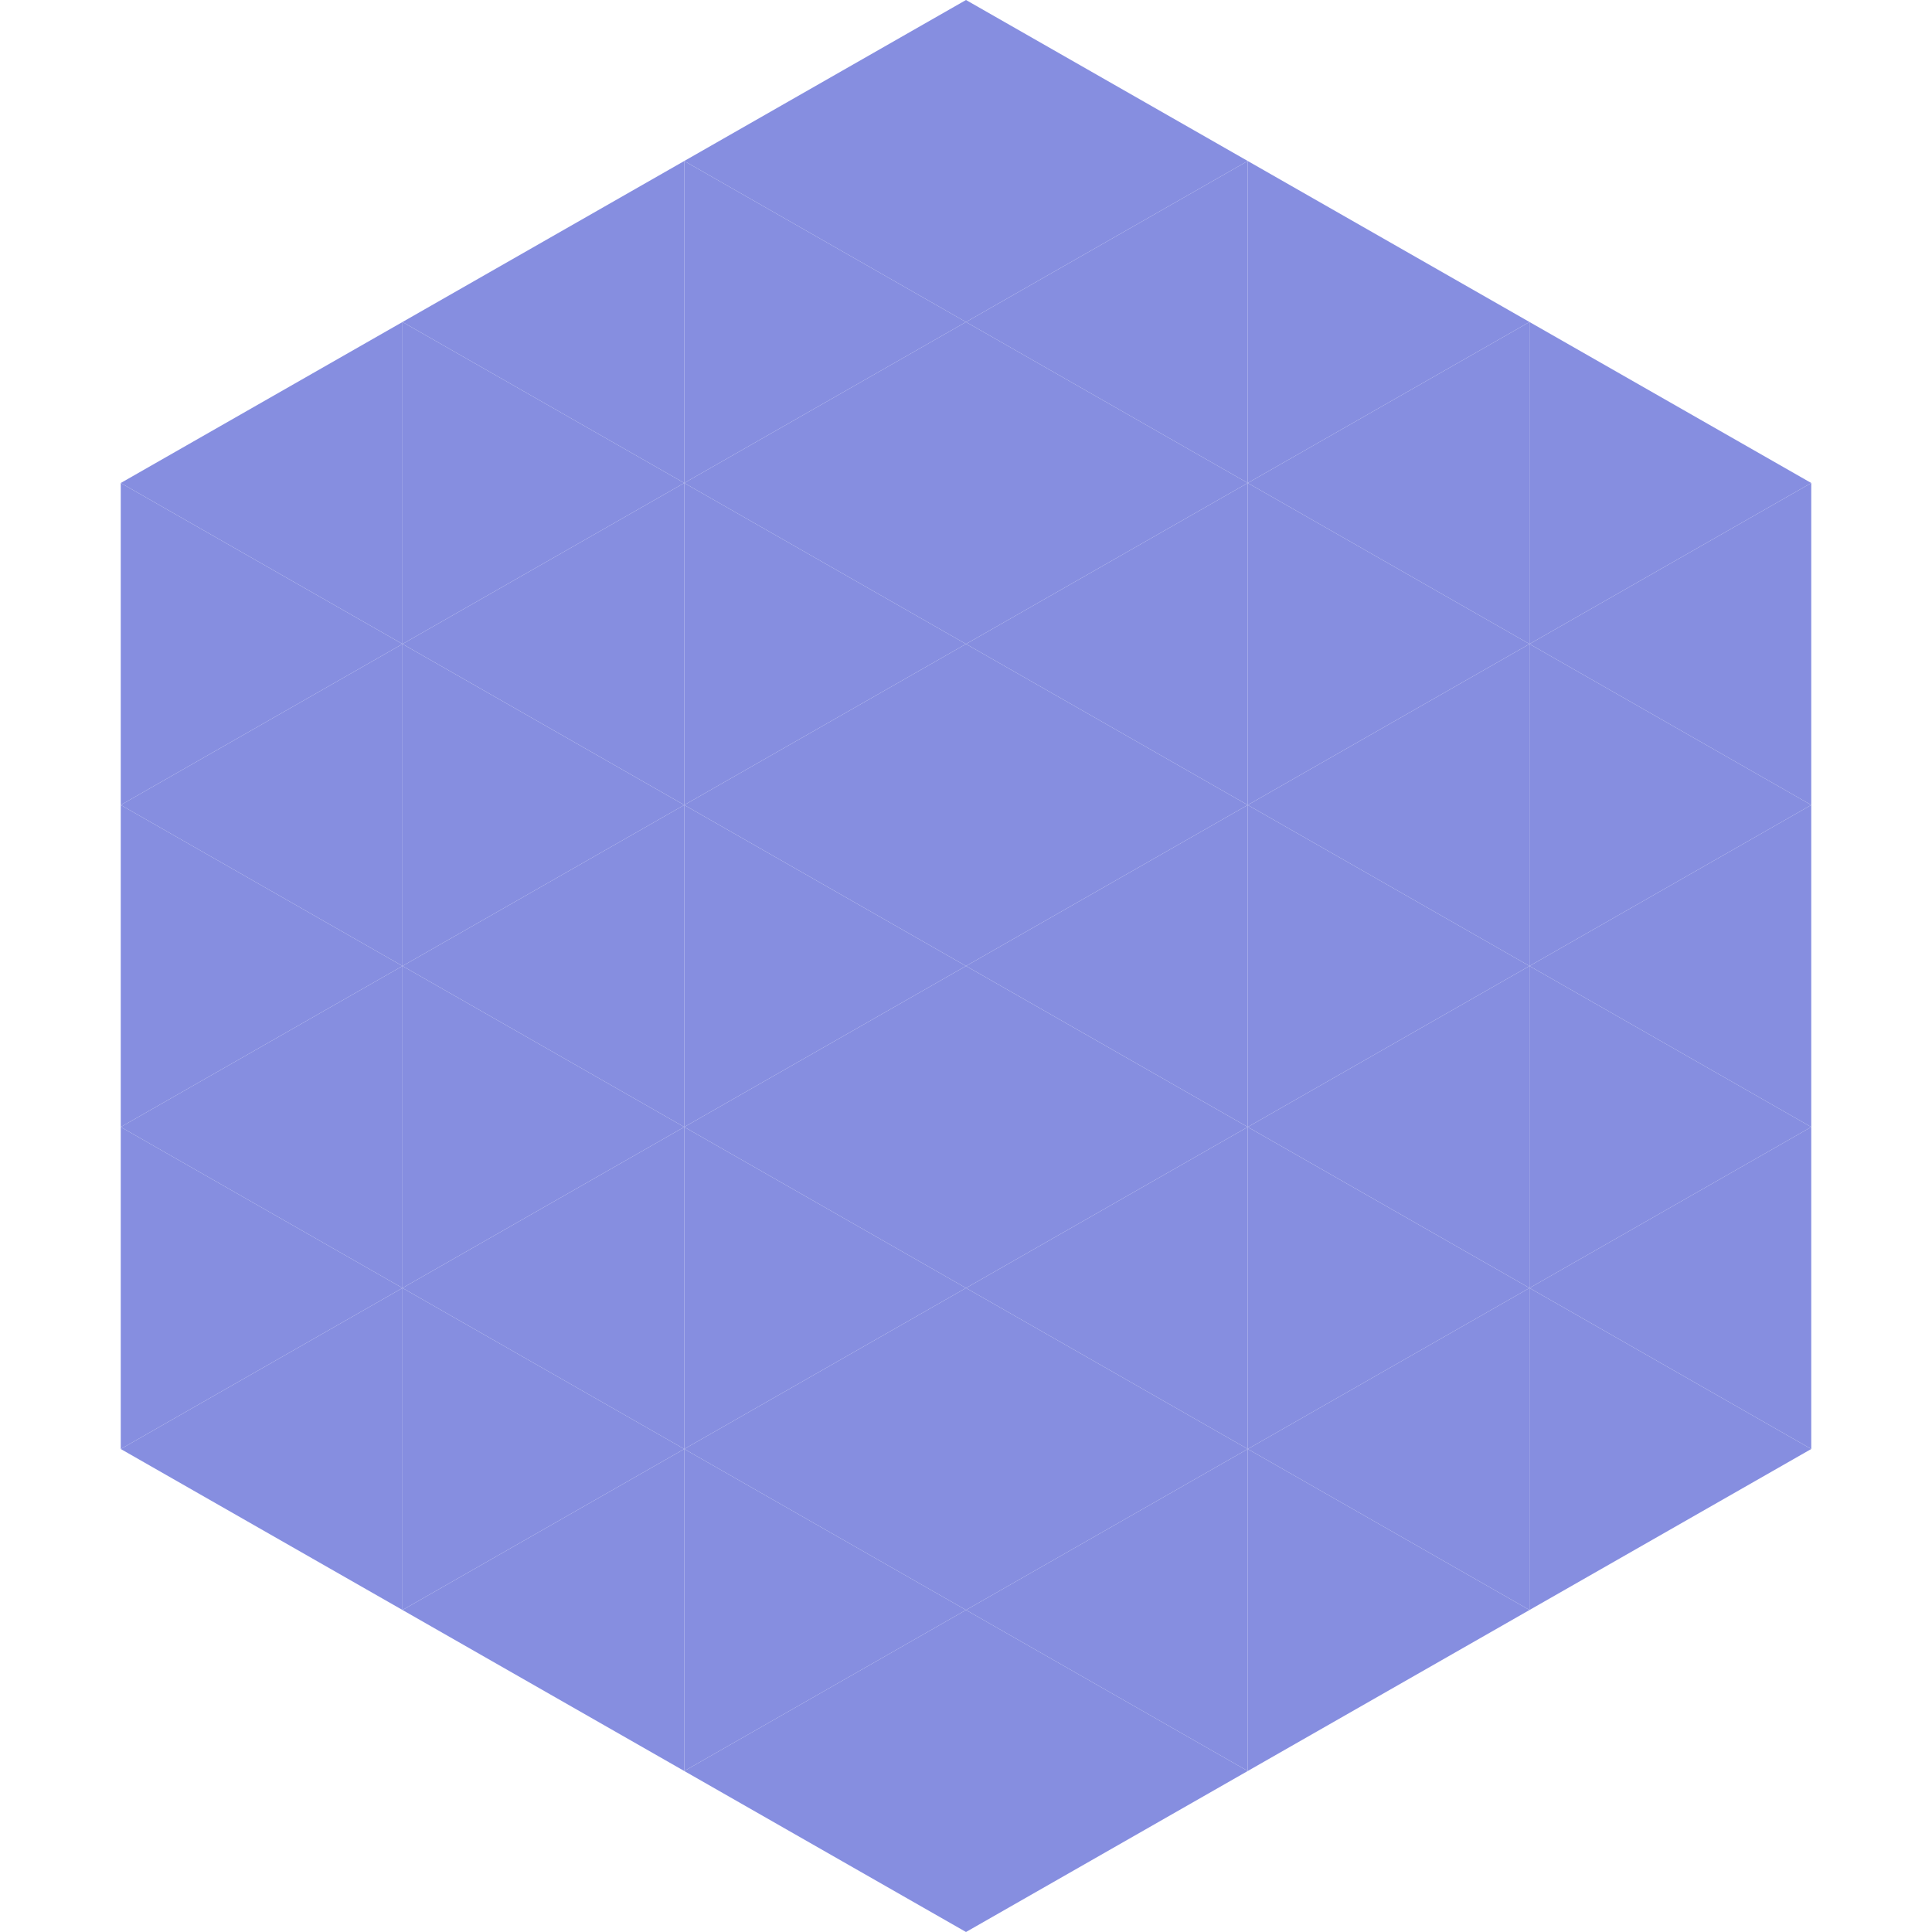
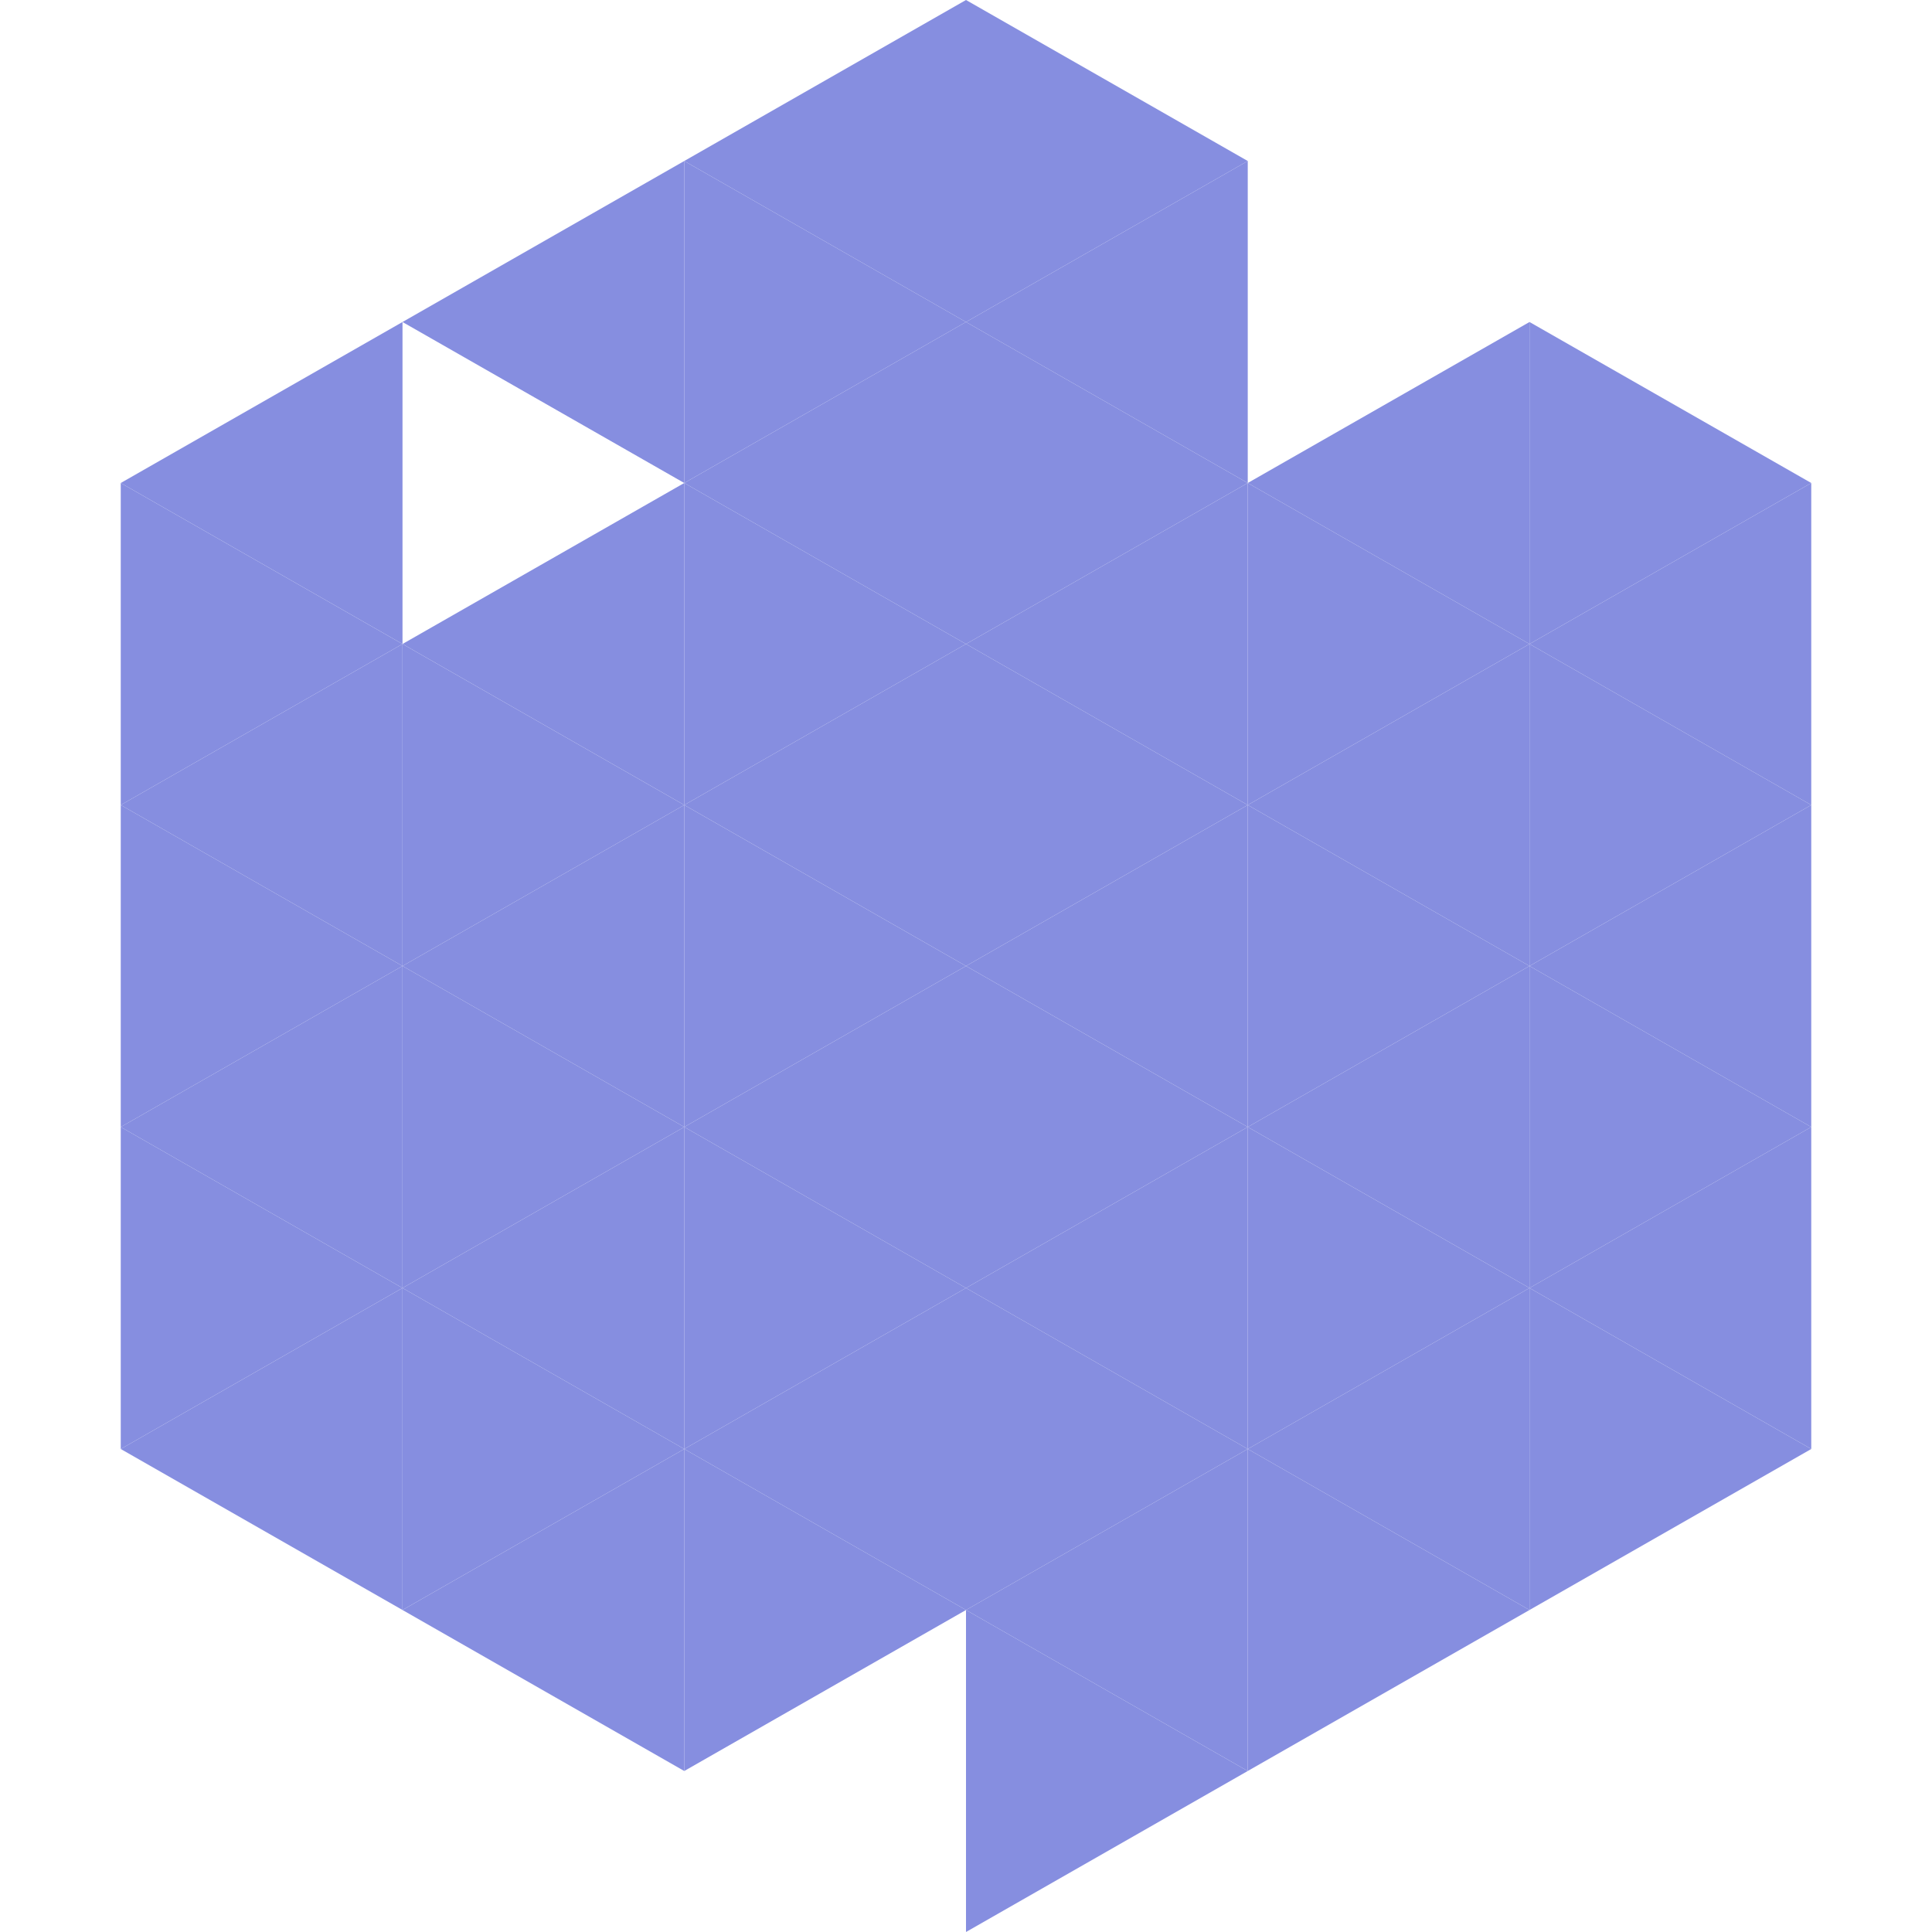
<svg xmlns="http://www.w3.org/2000/svg" width="240" height="240">
  <polygon points="50,40 15,60 50,80" style="fill:rgb(134,142,224)" />
  <polygon points="190,40 225,60 190,80" style="fill:rgb(134,142,224)" />
  <polygon points="15,60 50,80 15,100" style="fill:rgb(134,142,224)" />
  <polygon points="225,60 190,80 225,100" style="fill:rgb(134,142,224)" />
  <polygon points="50,80 15,100 50,120" style="fill:rgb(134,142,224)" />
  <polygon points="190,80 225,100 190,120" style="fill:rgb(134,142,224)" />
  <polygon points="15,100 50,120 15,140" style="fill:rgb(134,142,224)" />
  <polygon points="225,100 190,120 225,140" style="fill:rgb(134,142,224)" />
  <polygon points="50,120 15,140 50,160" style="fill:rgb(134,142,224)" />
  <polygon points="190,120 225,140 190,160" style="fill:rgb(134,142,224)" />
  <polygon points="15,140 50,160 15,180" style="fill:rgb(134,142,224)" />
  <polygon points="225,140 190,160 225,180" style="fill:rgb(134,142,224)" />
  <polygon points="50,160 15,180 50,200" style="fill:rgb(134,142,224)" />
  <polygon points="190,160 225,180 190,200" style="fill:rgb(134,142,224)" />
  <polygon points="15,180 50,200 15,220" style="fill:rgb(255,255,255); fill-opacity:0" />
  <polygon points="225,180 190,200 225,220" style="fill:rgb(255,255,255); fill-opacity:0" />
  <polygon points="50,0 85,20 50,40" style="fill:rgb(255,255,255); fill-opacity:0" />
  <polygon points="190,0 155,20 190,40" style="fill:rgb(255,255,255); fill-opacity:0" />
  <polygon points="85,20 50,40 85,60" style="fill:rgb(134,142,224)" />
-   <polygon points="155,20 190,40 155,60" style="fill:rgb(134,142,224)" />
-   <polygon points="50,40 85,60 50,80" style="fill:rgb(134,142,224)" />
  <polygon points="190,40 155,60 190,80" style="fill:rgb(134,142,224)" />
  <polygon points="85,60 50,80 85,100" style="fill:rgb(134,142,224)" />
  <polygon points="155,60 190,80 155,100" style="fill:rgb(134,142,224)" />
  <polygon points="50,80 85,100 50,120" style="fill:rgb(134,142,224)" />
  <polygon points="190,80 155,100 190,120" style="fill:rgb(134,142,224)" />
  <polygon points="85,100 50,120 85,140" style="fill:rgb(134,142,224)" />
  <polygon points="155,100 190,120 155,140" style="fill:rgb(134,142,224)" />
  <polygon points="50,120 85,140 50,160" style="fill:rgb(134,142,224)" />
  <polygon points="190,120 155,140 190,160" style="fill:rgb(134,142,224)" />
  <polygon points="85,140 50,160 85,180" style="fill:rgb(134,142,224)" />
  <polygon points="155,140 190,160 155,180" style="fill:rgb(134,142,224)" />
  <polygon points="50,160 85,180 50,200" style="fill:rgb(134,142,224)" />
  <polygon points="190,160 155,180 190,200" style="fill:rgb(134,142,224)" />
  <polygon points="85,180 50,200 85,220" style="fill:rgb(134,142,224)" />
  <polygon points="155,180 190,200 155,220" style="fill:rgb(134,142,224)" />
  <polygon points="120,0 85,20 120,40" style="fill:rgb(134,142,224)" />
  <polygon points="120,0 155,20 120,40" style="fill:rgb(134,142,224)" />
  <polygon points="85,20 120,40 85,60" style="fill:rgb(134,142,224)" />
  <polygon points="155,20 120,40 155,60" style="fill:rgb(134,142,224)" />
  <polygon points="120,40 85,60 120,80" style="fill:rgb(134,142,224)" />
  <polygon points="120,40 155,60 120,80" style="fill:rgb(134,142,224)" />
  <polygon points="85,60 120,80 85,100" style="fill:rgb(134,142,224)" />
  <polygon points="155,60 120,80 155,100" style="fill:rgb(134,142,224)" />
  <polygon points="120,80 85,100 120,120" style="fill:rgb(134,142,224)" />
  <polygon points="120,80 155,100 120,120" style="fill:rgb(134,142,224)" />
  <polygon points="85,100 120,120 85,140" style="fill:rgb(134,142,224)" />
  <polygon points="155,100 120,120 155,140" style="fill:rgb(134,142,224)" />
  <polygon points="120,120 85,140 120,160" style="fill:rgb(134,142,224)" />
  <polygon points="120,120 155,140 120,160" style="fill:rgb(134,142,224)" />
  <polygon points="85,140 120,160 85,180" style="fill:rgb(134,142,224)" />
  <polygon points="155,140 120,160 155,180" style="fill:rgb(134,142,224)" />
  <polygon points="120,160 85,180 120,200" style="fill:rgb(134,142,224)" />
  <polygon points="120,160 155,180 120,200" style="fill:rgb(134,142,224)" />
  <polygon points="85,180 120,200 85,220" style="fill:rgb(134,142,224)" />
  <polygon points="155,180 120,200 155,220" style="fill:rgb(134,142,224)" />
-   <polygon points="120,200 85,220 120,240" style="fill:rgb(134,142,224)" />
  <polygon points="120,200 155,220 120,240" style="fill:rgb(134,142,224)" />
  <polygon points="85,220 120,240 85,260" style="fill:rgb(255,255,255); fill-opacity:0" />
  <polygon points="155,220 120,240 155,260" style="fill:rgb(255,255,255); fill-opacity:0" />
</svg>